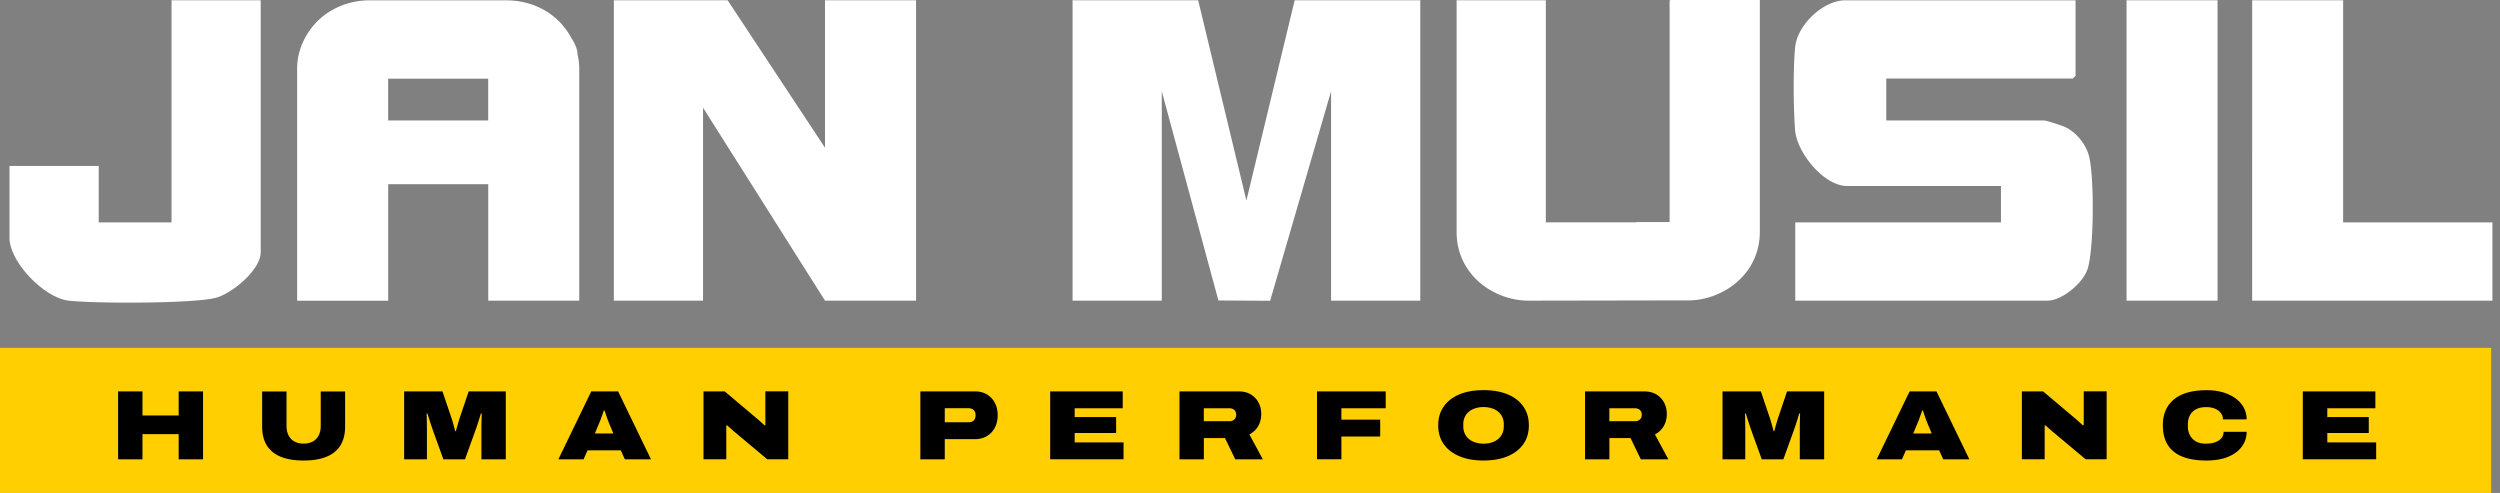
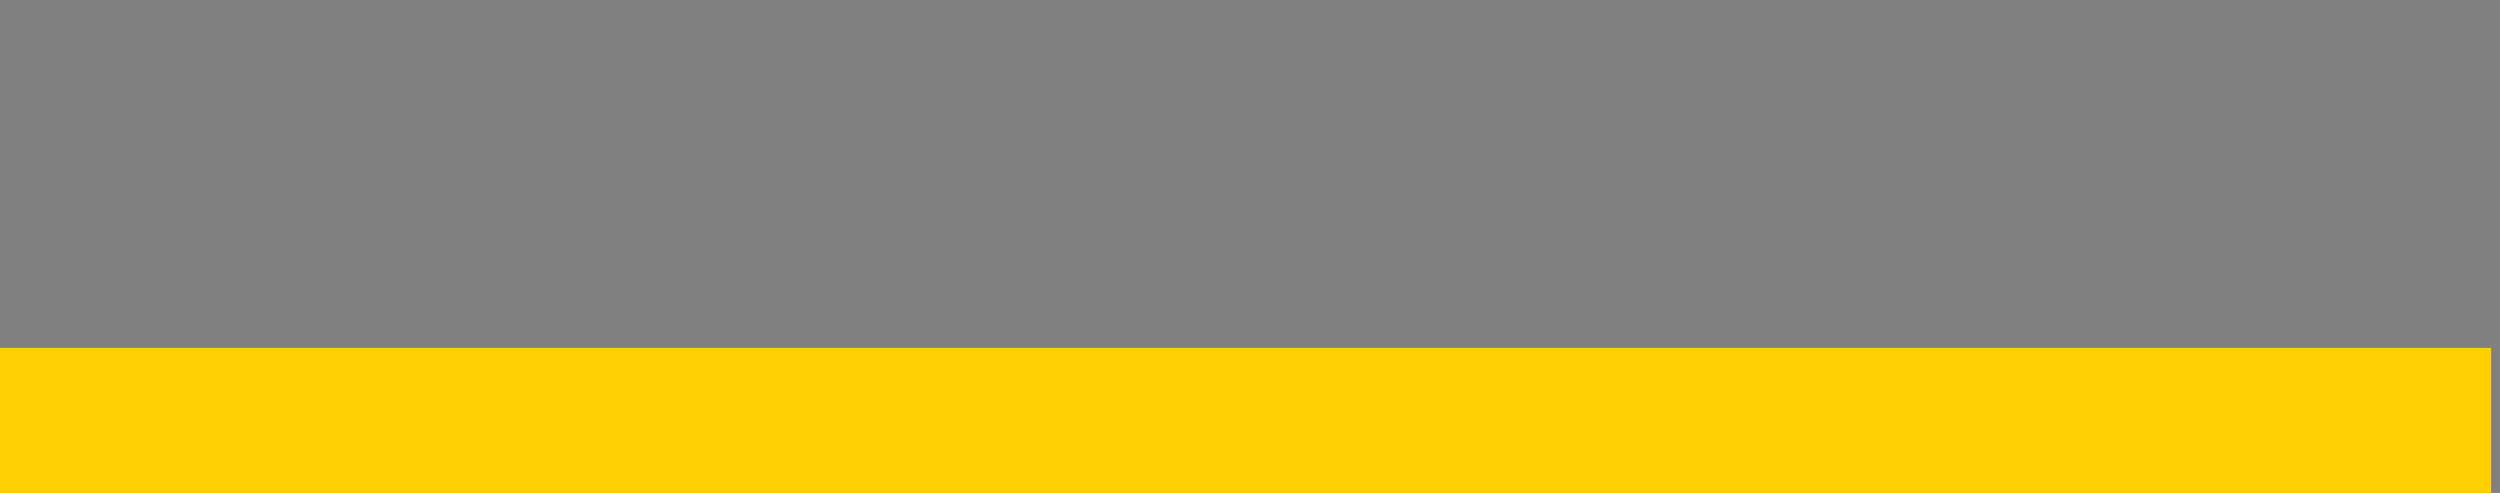
<svg xmlns="http://www.w3.org/2000/svg" width="284" height="56" fill="none">
  <rect width="100%" height="100%" fill="#808080" stroke="none" />
  <g clip-path="url(#clip0_18568_103)">
    <path d="M282.997 39.515H0V56h282.997V39.515z" fill="#FFCF02" />
-     <path d="M136.111.03l5.48 22.75L147.075.03h14.268v34.123h-10.134v-23.78l-6.922 23.795-5.877-.036-6.433-23.758v23.779h-10.134V.03h14.268zM82.66.03l11.06 16.75V.03h10.343v34.123H93.721L79.866 12.234v21.919H69.732V.03H82.66zm153.125 0v8.585l-.311.31h-21.195v4.757h17.887c.326 0 2.13.601 2.518.79 1.162.566 2.161 1.8 2.559 3.022.708 2.177.647 10.965-.117 13.137-.556 1.57-2.891 3.522-4.542 3.522h-28.643v-8.89h23.367v-4.134h-17.474c-2.62 0-5.678-3.736-5.903-6.3-.204-2.33-.239-7.234.005-9.522.271-2.498 3.176-5.271 5.689-5.271h26.16V.031zM29.616.03v28.643c0 1.973-3.293 4.725-5.164 5.174-2.696.652-13.66.642-16.653.306-2.778-.316-6.718-4.389-6.718-7.136V18.85h10.133v6.412h8.273V.031h10.134-.005zm236.565 0v25.233h16.959v8.89h-27.296V.03h10.337zm-14.268 0h-10.337v34.123h10.337V.03zM42.008.036c-2.463 0-4.863 1.014-6.439 2.91-1.12 1.351-1.814 3.049-1.814 4.843v26.364h.199v.01h10.133v-.01h.01V20.925h11.368v13.233h10.337V7.794c0-.556-.071-1.101-.199-1.631v-.03c0-.505-.26-1.137-.683-1.795a8.288 8.288 0 00-1.131-1.616C62.214.97 59.915.041 57.565.041H42.008V.036zm13.451 13.646H44.093V8.936H55.46v4.746zm136.071 20.45c.555 0 1.106-.03 1.651-.127 3.721-.683 6.734-3.62 6.734-7.636V0h-10.134v.03h-.112v25.197h-3.757v.03h-10.307V.032h-10.133v26.363c0 4.012 3.002 6.948 6.718 7.631a8.95 8.95 0 001.692.128l17.648-.031v.01z" fill="#fff" />
-     <path d="M13.416 52.177V44.46h2.768v2.737h4.114V44.46h2.768v7.717h-2.768v-2.86h-4.114v2.86h-2.768zm21.073.138c-1.06 0-1.942-.148-2.635-.444-.694-.295-1.214-.729-1.56-1.3-.347-.57-.515-1.274-.515-2.1V44.47h2.768v3.879c0 .642.168 1.142.51 1.504.341.356.815.54 1.427.54.611 0 1.1-.178 1.442-.54.342-.357.51-.862.51-1.504v-3.88h2.768v4.002c0 .831-.173 1.53-.515 2.1-.341.571-.866 1.005-1.565 1.3-.698.296-1.58.444-2.64.444h.005zm11.423-.138V44.46h4.353l.954 2.824c.06.158.117.336.178.545.061.204.117.413.173.617.056.204.102.382.143.53h.077c.035-.143.086-.31.137-.505l.179-.611c.06-.214.127-.403.183-.576l.953-2.824h4.216v7.717H54.69v-3.364c0-.189 0-.393.005-.617 0-.224.01-.443.015-.662.005-.22.01-.403.01-.561h-.091a54.25 54.25 0 01-.398 1.274c-.071.22-.137.408-.194.566l-1.213 3.364h-2.457l-1.213-3.364c-.081-.24-.163-.48-.24-.714a43.563 43.563 0 01-.208-.652c-.062-.199-.107-.357-.148-.474h-.092c.005.122.015.28.015.474 0 .199.005.413.01.652 0 .235.006.475.006.714v3.364h-2.6.015zm17.52 0l3.737-7.717h3.048l3.736 7.717h-2.972l-.458-1.02h-3.777l-.449 1.02h-2.865zm4.15-2.936h2.095l-.54-1.3c-.021-.06-.052-.137-.093-.24-.035-.101-.076-.213-.122-.34a10.088 10.088 0 01-.127-.383 12.277 12.277 0 00-.118-.347h-.076c-.046.128-.097.276-.158.439-.061.163-.117.326-.173.484a6.472 6.472 0 01-.153.392l-.54 1.3.005-.005zm12.335 2.936V44.46h2.41l3.814 3.216c.046.036.107.092.188.169.082.076.169.153.26.234.092.082.174.158.245.224h.112v-3.848h2.6v7.717h-2.39l-3.625-3.038c-.158-.127-.321-.27-.5-.428-.178-.158-.316-.285-.423-.382h-.102v3.848h-2.6l.01.005zm24.636 0V44.46h6.203c.51 0 .959.112 1.346.341.388.23.693.546.907.954.22.407.327.876.327 1.406 0 .53-.112 1.025-.332 1.438a2.351 2.351 0 01-.912.953 2.626 2.626 0 01-1.336.337h-3.43v2.288h-2.773zm2.773-4.205h2.656c.285 0 .494-.066.632-.204.137-.133.209-.331.209-.596a.896.896 0 00-.097-.444.613.613 0 00-.281-.265 1.042 1.042 0 00-.463-.092h-2.656v1.601zm11.973 4.205V44.46h8.243v1.916h-5.459v1h4.71v1.814h-4.71v1.066h5.551v1.916h-8.335v.005zm14.691 0V44.46h6.683c.576 0 1.055.122 1.443.362.382.24.672.55.871.943.194.387.291.805.291 1.254 0 .515-.112.973-.342 1.376-.229.403-.56.719-1.004.958l1.524 2.824h-3.13l-1.167-2.41h-2.401v2.41h-2.768zm2.768-4.327h2.936a.757.757 0 00.525-.194c.143-.133.214-.311.214-.545a.745.745 0 00-.101-.398.615.615 0 00-.266-.245.807.807 0 00-.377-.086h-2.936v1.468h.005zm12.856 4.327V44.46h7.804v1.916h-5.037v1.3h4.41v1.917h-4.41v2.58h-2.767v.004zm18.916.137c-1.055 0-1.968-.158-2.737-.484-.77-.326-1.366-.78-1.784-1.376-.418-.597-.627-1.305-.627-2.136 0-.831.209-1.545.627-2.141.418-.596 1.014-1.055 1.784-1.376.769-.322 1.682-.48 2.737-.48 1.055 0 1.978.159 2.742.48.765.316 1.361.774 1.779 1.376.418.596.627 1.31.627 2.14 0 .832-.209 1.545-.627 2.137-.418.59-1.009 1.05-1.779 1.376-.764.321-1.682.484-2.742.484zm0-1.916c.352 0 .668-.046.953-.143a2.11 2.11 0 00.729-.403c.204-.178.357-.382.459-.622.107-.24.158-.5.158-.785v-.27a1.86 1.86 0 00-.158-.78 1.788 1.788 0 00-.459-.612 2.093 2.093 0 00-.729-.397 3.09 3.09 0 00-.953-.143 2.94 2.94 0 00-.953.143 2.18 2.18 0 00-.729.397 1.67 1.67 0 00-.459.612 1.856 1.856 0 00-.158.78v.27c0 .286.051.546.158.785.107.24.26.449.459.622.204.174.443.311.729.403.285.092.601.143.953.143zm11.531 1.779V44.46h6.682c.576 0 1.055.122 1.443.362.382.24.673.55.871.943.194.387.291.805.291 1.254 0 .515-.112.973-.342 1.376-.229.403-.56.719-1.004.958l1.524 2.824h-3.129l-1.168-2.41h-2.401v2.41h-2.767zm2.767-4.327h2.937a.759.759 0 00.525-.194c.142-.133.214-.311.214-.545a.745.745 0 00-.102-.398.618.618 0 00-.265-.245.81.81 0 00-.378-.086h-2.936v1.468h.005zm12.851 4.327V44.46h4.353l.953 2.824c.061.158.117.336.178.545.062.204.118.413.174.617.056.204.102.382.142.53h.077c.036-.143.087-.31.138-.505.056-.193.117-.397.178-.611.061-.214.127-.403.184-.576l.953-2.824h4.215v7.717h-2.768v-3.364c0-.189 0-.393.005-.617 0-.224.011-.443.016-.662.005-.22.01-.403.01-.561h-.092a46.735 46.735 0 01-.397 1.274c-.072.22-.138.408-.194.566l-1.213 3.364h-2.457l-1.213-3.364a46.16 46.16 0 01-.24-.714c-.076-.234-.148-.453-.209-.652s-.107-.357-.148-.474h-.092c.006.122.016.28.016.474 0 .199.005.413.01.652 0 .235.005.475.005.714v3.364h-2.6.016zm17.52 0l3.736-7.717h3.048l3.737 7.717h-2.972l-.459-1.02h-3.777l-.449 1.02h-2.864zm4.149-2.936h2.095l-.54-1.3a5.287 5.287 0 00-.092-.24l-.123-.34a14.37 14.37 0 01-.127-.383 13.029 13.029 0 00-.117-.347h-.077c-.046.128-.096.276-.158.439-.061.163-.117.326-.173.484a6.4 6.4 0 01-.153.392l-.54 1.3.005-.005zm12.336 2.936V44.46h2.411l3.813 3.216c.046.036.107.092.188.169.082.076.168.153.26.234.092.082.174.158.245.224h.112v-3.848h2.6v7.717h-2.391l-3.624-3.038c-.158-.127-.321-.27-.5-.428-.178-.158-.316-.285-.423-.382h-.102v3.848h-2.599l.01.005zm20.97.138c-1.116 0-2.039-.153-2.768-.454-.734-.3-1.279-.749-1.641-1.34-.362-.592-.546-1.325-.546-2.197 0-1.28.424-2.263 1.27-2.957.846-.693 2.079-1.04 3.711-1.04.897 0 1.687.143 2.365.424.678.28 1.213.667 1.595 1.167.383.5.576 1.07.576 1.723h-2.691c0-.27-.077-.51-.235-.719a1.589 1.589 0 00-.662-.494 2.61 2.61 0 00-.999-.179c-.48 0-.872.087-1.183.26a1.6 1.6 0 00-.683.693c-.143.29-.219.617-.219.974v.28c0 .347.071.663.219.959.148.295.367.53.668.713.3.179.678.27 1.142.27.428 0 .79-.056 1.096-.168.3-.112.535-.27.693-.469.158-.204.239-.438.239-.708h2.615c0 .627-.183 1.187-.545 1.682-.362.494-.882.882-1.565 1.162-.678.28-1.499.418-2.457.418h.005zm10.944-.138V44.46h8.243v1.916h-5.459v1h4.71v1.814h-4.71v1.066h5.551v1.916h-8.335v.005z" fill="#000" />
  </g>
  <defs>
    <clipPath id="clip0_18568_103">
      <path fill="#fff" d="M0 0h283.14v56H0z" />
    </clipPath>
  </defs>
</svg>